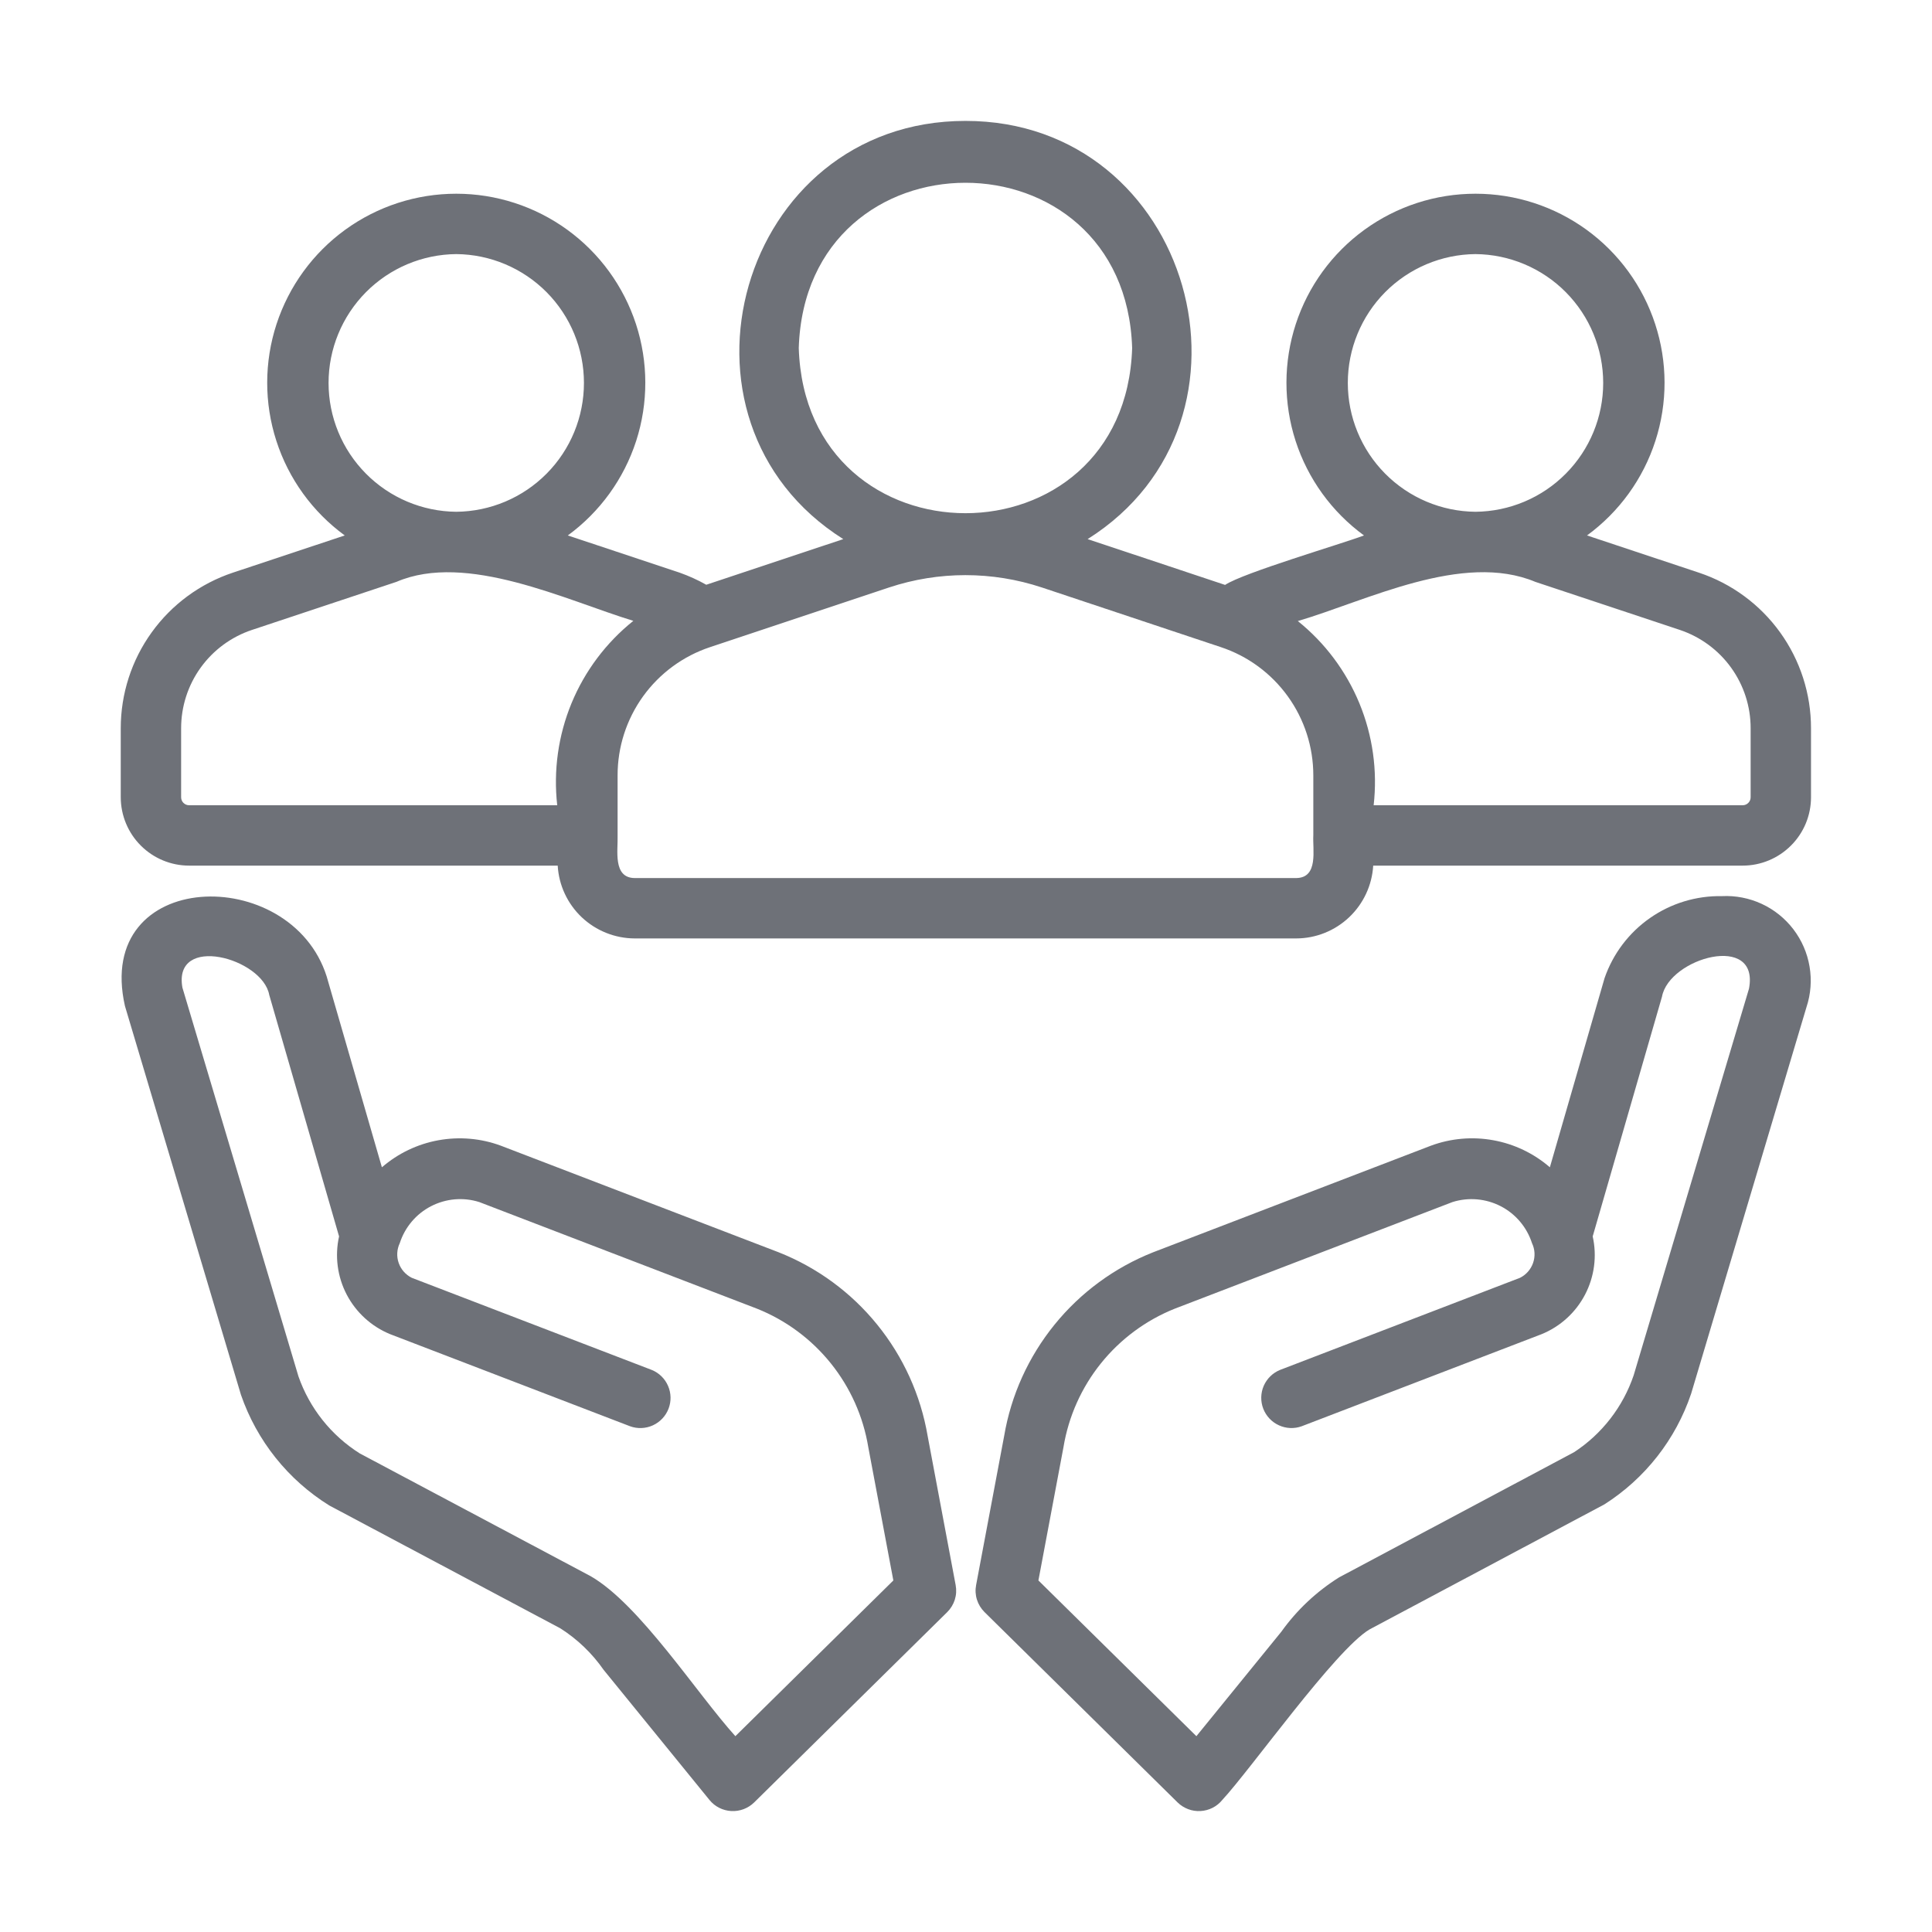
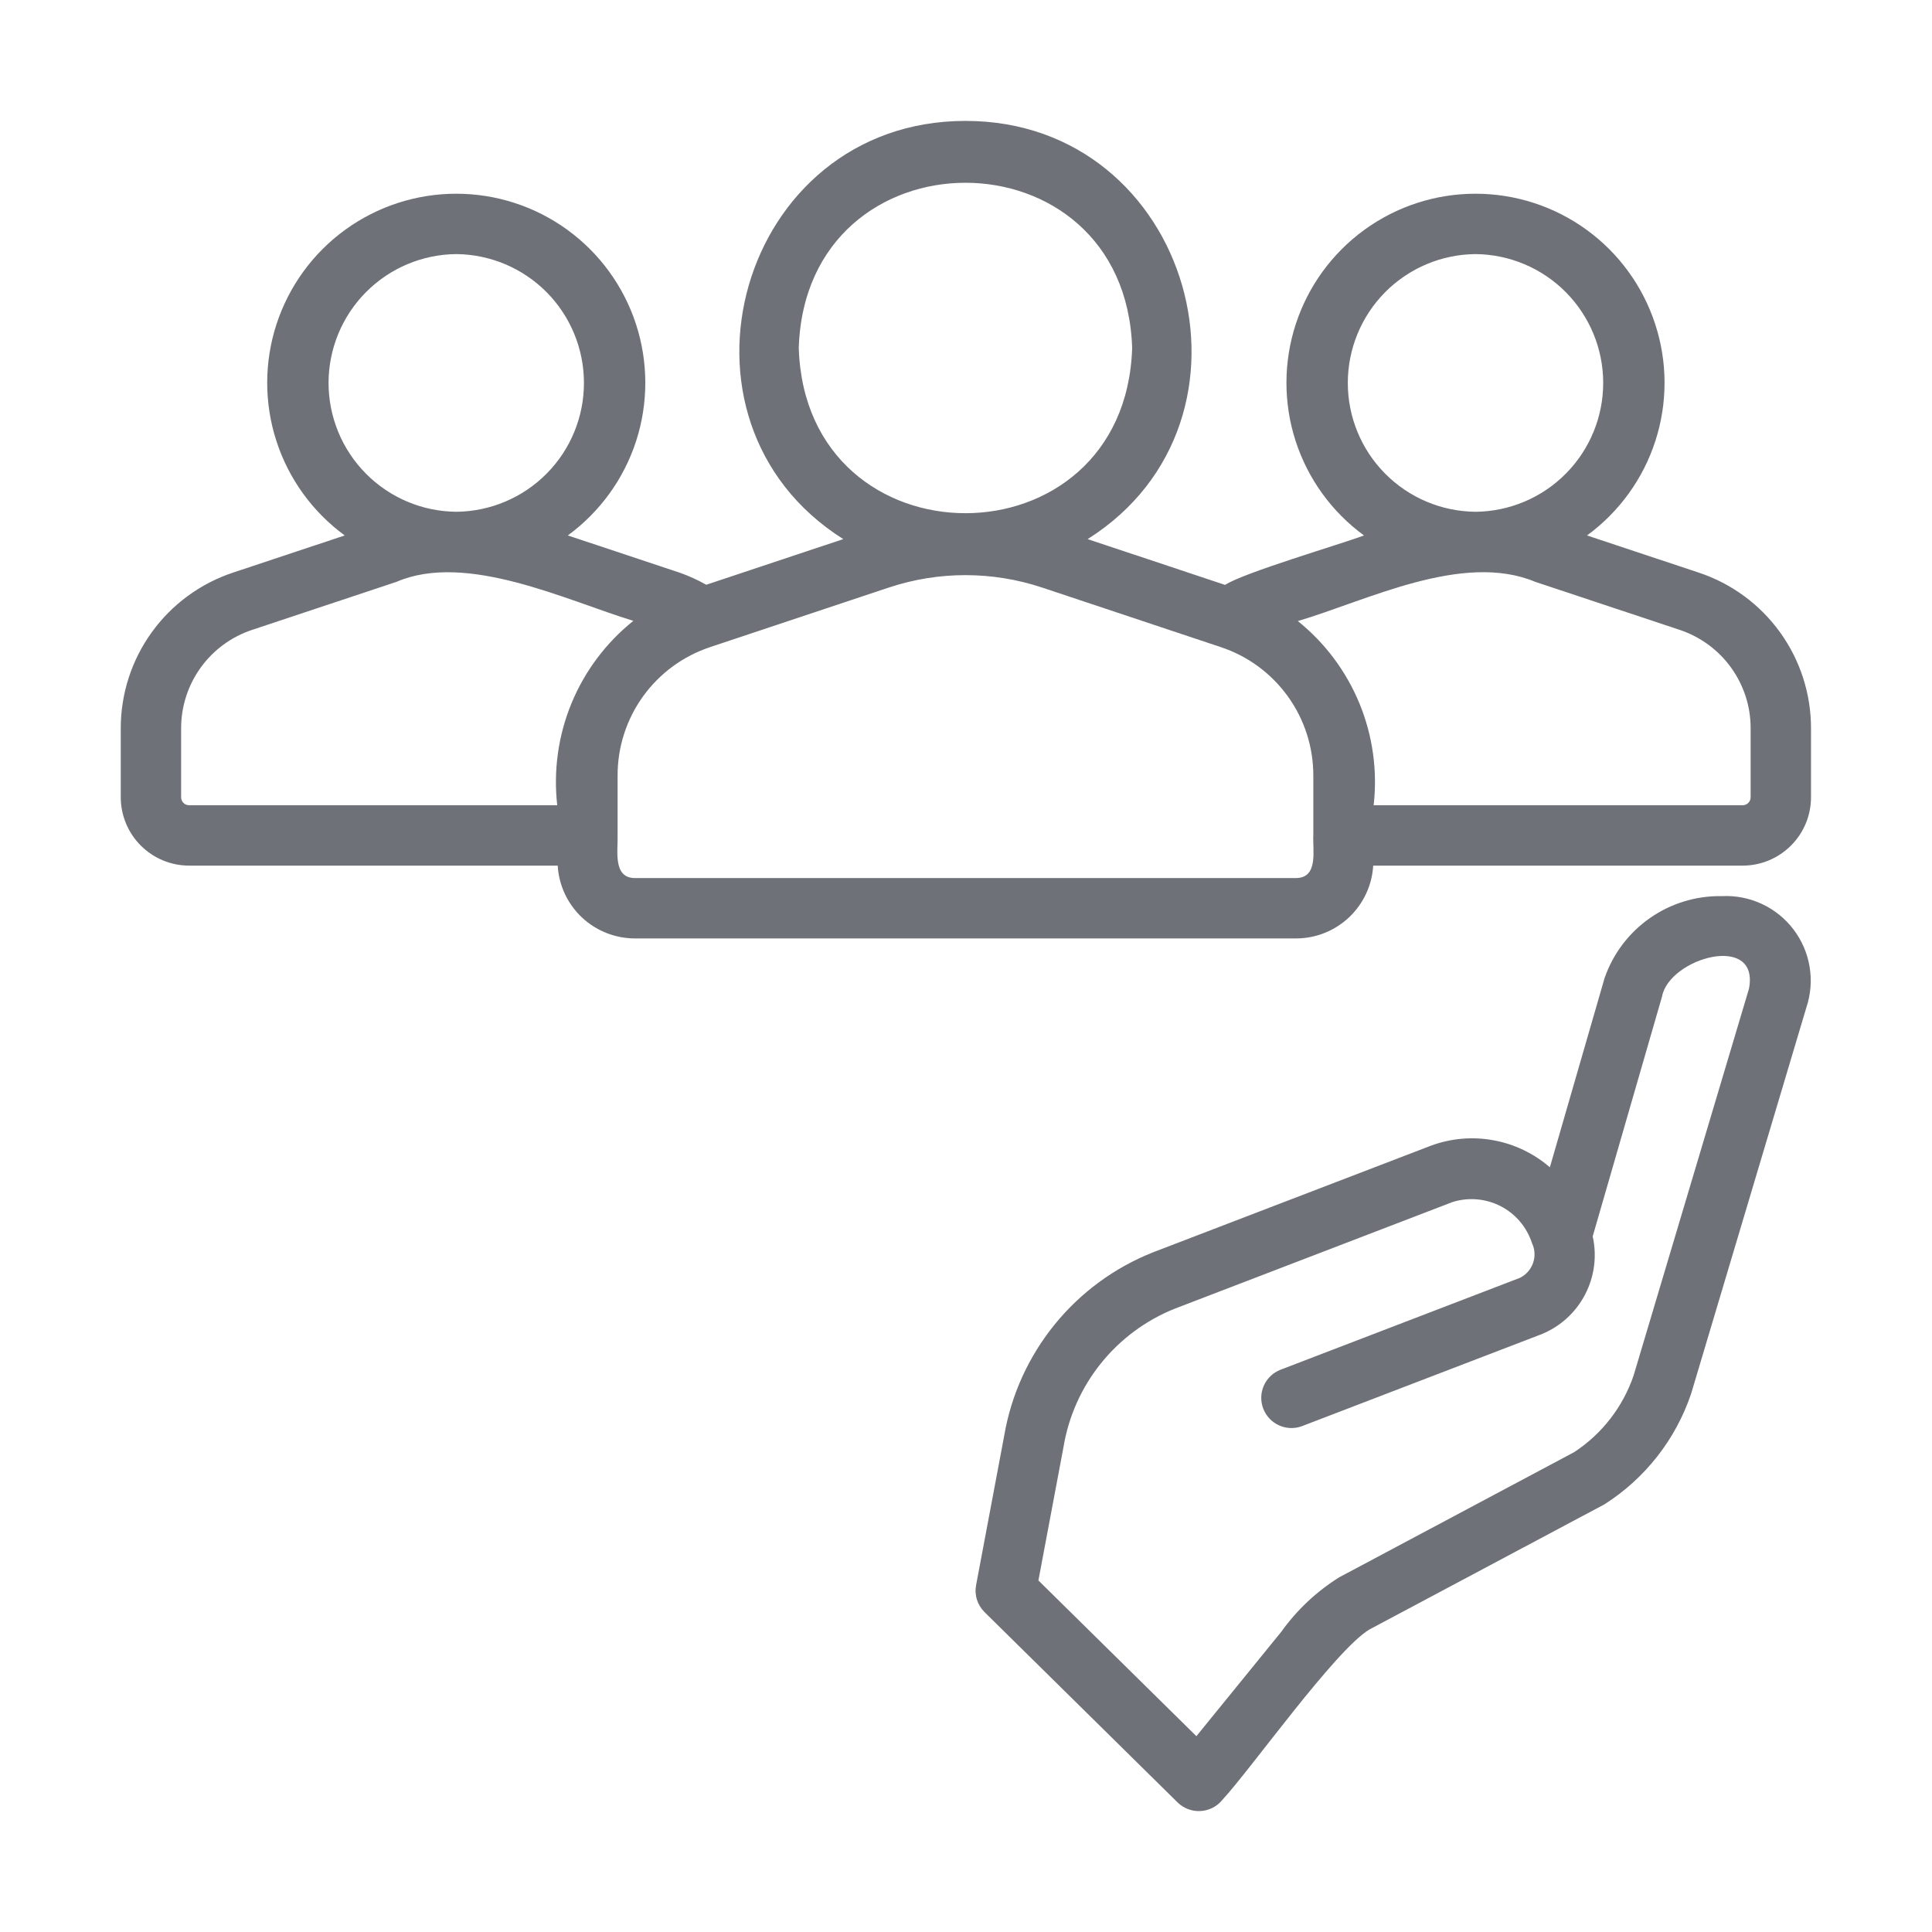
<svg xmlns="http://www.w3.org/2000/svg" width="48" height="48" viewBox="0 0 48 48" fill="none">
  <path d="M42.21 14.228L39.429 13.303C40.229 12.718 40.824 11.896 41.128 10.953C41.433 10.01 41.431 8.995 41.123 8.053C40.816 7.111 40.219 6.29 39.417 5.708C38.615 5.126 37.649 4.813 36.658 4.813C35.667 4.813 34.702 5.126 33.9 5.708C33.098 6.29 32.5 7.111 32.193 8.053C31.886 8.995 31.884 10.01 32.188 10.953C32.493 11.896 33.087 12.718 33.888 13.303C33.337 13.512 30.885 14.232 30.437 14.532L27.022 13.394C31.71 10.439 29.606 3 23.986 3.004C18.366 3.003 16.262 10.436 20.951 13.394L17.547 14.528C17.336 14.409 17.115 14.309 16.887 14.228L14.107 13.303C14.907 12.718 15.501 11.896 15.806 10.953C16.11 10.01 16.108 8.995 15.801 8.053C15.493 7.111 14.896 6.29 14.094 5.708C13.292 5.126 12.326 4.813 11.336 4.813C10.345 4.813 9.379 5.126 8.577 5.708C7.775 6.29 7.178 7.111 6.87 8.053C6.563 8.995 6.561 10.01 6.866 10.953C7.17 11.896 7.765 12.718 8.565 13.303L5.784 14.228C4.973 14.499 4.267 15.018 3.768 15.712C3.268 16.405 3 17.239 3 18.094V19.808C3.001 20.259 3.18 20.69 3.498 21.008C3.816 21.326 4.247 21.506 4.698 21.506H13.856C13.884 21.994 14.098 22.453 14.453 22.789C14.809 23.125 15.279 23.313 15.768 23.315H32.205C32.694 23.314 33.164 23.125 33.519 22.789C33.874 22.453 34.088 21.994 34.117 21.506H43.297C43.747 21.506 44.178 21.326 44.496 21.008C44.815 20.69 44.994 20.259 44.994 19.808V18.094C44.995 17.239 44.726 16.405 44.226 15.711C43.726 15.017 43.021 14.498 42.21 14.228ZM36.658 6.313C37.502 6.32 38.309 6.661 38.903 7.26C39.497 7.86 39.831 8.67 39.831 9.514C39.831 10.358 39.497 11.168 38.903 11.767C38.309 12.367 37.502 12.707 36.658 12.715C35.814 12.707 35.007 12.367 34.413 11.767C33.819 11.168 33.486 10.358 33.486 9.514C33.486 8.67 33.819 7.86 34.413 7.26C35.007 6.661 35.814 6.32 36.658 6.313ZM19.845 8.646C20.019 3.172 27.955 3.173 28.128 8.646C27.954 14.119 20.018 14.118 19.845 8.646ZM11.336 6.313C12.18 6.32 12.986 6.661 13.581 7.26C14.175 7.86 14.508 8.67 14.508 9.514C14.508 10.358 14.175 11.168 13.581 11.767C12.986 12.367 12.18 12.707 11.336 12.715C10.492 12.707 9.685 12.367 9.091 11.767C8.497 11.168 8.163 10.358 8.163 9.514C8.163 8.67 8.497 7.86 9.091 7.26C9.685 6.661 10.492 6.32 11.336 6.313ZM4.5 19.808V18.094C4.5 17.553 4.669 17.027 4.985 16.588C5.301 16.15 5.746 15.822 6.258 15.651L9.85 14.456C11.589 13.707 14.063 14.914 15.735 15.425C15.058 15.967 14.53 16.671 14.199 17.472C13.869 18.273 13.747 19.145 13.844 20.006H4.698C4.645 20.006 4.595 19.985 4.558 19.948C4.521 19.911 4.5 19.861 4.5 19.808ZM32.205 21.815H15.768C15.22 21.81 15.357 21.118 15.344 20.762C15.344 20.752 15.344 19.276 15.344 19.265C15.343 18.56 15.565 17.872 15.977 17.3C16.39 16.728 16.972 16.3 17.641 16.078L22.09 14.595C23.321 14.187 24.651 14.187 25.883 14.595L30.332 16.078C31.001 16.3 31.583 16.728 31.995 17.3C32.408 17.872 32.629 18.56 32.629 19.265V20.751C32.608 21.106 32.765 21.808 32.205 21.815ZM43.494 19.808C43.494 19.861 43.473 19.911 43.436 19.948C43.399 19.985 43.349 20.006 43.297 20.006H34.128C34.226 19.146 34.104 18.276 33.775 17.476C33.445 16.676 32.919 15.972 32.244 15.43C33.954 14.927 36.337 13.699 38.147 14.457L41.735 15.65C42.247 15.822 42.693 16.149 43.009 16.588C43.325 17.027 43.495 17.553 43.494 18.094V19.808ZM42.782 22.264C42.142 22.252 41.516 22.443 40.992 22.809C40.468 23.175 40.074 23.697 39.865 24.301L38.506 29.001C38.106 28.655 37.621 28.423 37.101 28.329C36.581 28.234 36.045 28.281 35.549 28.465L28.648 31.113C27.692 31.492 26.848 32.11 26.2 32.91C25.552 33.709 25.12 34.661 24.948 35.676L24.251 39.381C24.228 39.502 24.235 39.627 24.272 39.744C24.309 39.861 24.374 39.967 24.461 40.053L29.258 44.782C29.333 44.855 29.422 44.911 29.52 44.948C29.617 44.985 29.721 45.001 29.826 44.995C29.93 44.989 30.032 44.962 30.125 44.915C30.218 44.868 30.3 44.802 30.366 44.721C31.08 43.952 33.174 40.993 34.023 40.484L39.862 37.375C40.873 36.731 41.633 35.761 42.016 34.625L44.882 25.02C44.989 24.696 45.015 24.351 44.958 24.015C44.902 23.678 44.764 23.361 44.557 23.089C44.35 22.818 44.081 22.601 43.771 22.457C43.462 22.314 43.122 22.247 42.782 22.264ZM43.453 24.564L40.588 34.169C40.322 34.953 39.801 35.626 39.108 36.079L33.27 39.189C32.708 39.541 32.22 40 31.834 40.54L29.724 43.135L25.799 39.266L26.422 35.953C26.548 35.19 26.869 34.473 27.353 33.871C27.837 33.269 28.469 32.801 29.186 32.514L36.086 29.865C36.483 29.74 36.914 29.777 37.285 29.968C37.655 30.159 37.934 30.489 38.062 30.886C38.136 31.04 38.145 31.216 38.089 31.377C38.033 31.538 37.916 31.671 37.764 31.747L31.803 34.035C31.621 34.109 31.476 34.251 31.397 34.431C31.319 34.611 31.315 34.815 31.385 34.998C31.456 35.181 31.595 35.33 31.774 35.411C31.952 35.493 32.156 35.502 32.34 35.435L38.301 33.147C38.766 32.957 39.148 32.609 39.38 32.164C39.612 31.72 39.68 31.207 39.57 30.718L41.292 24.761C41.471 23.796 43.721 23.165 43.453 24.564Z" fill="#6E7178" />
-   <path d="M23.047 35.676C22.874 34.661 22.442 33.709 21.794 32.91C21.146 32.11 20.303 31.492 19.346 31.113L12.445 28.465C11.949 28.281 11.413 28.235 10.893 28.329C10.373 28.423 9.888 28.656 9.488 29.001L8.116 24.259C7.223 21.444 2.329 21.564 3.104 24.993L5.986 34.652C6.38 35.794 7.155 36.766 8.181 37.403L13.922 40.456C14.345 40.725 14.71 41.075 14.996 41.486L17.628 44.721C17.694 44.802 17.776 44.868 17.869 44.915C17.962 44.962 18.064 44.989 18.169 44.995C18.273 45.001 18.377 44.984 18.475 44.948C18.572 44.911 18.661 44.855 18.736 44.782L23.533 40.053C23.62 39.967 23.685 39.861 23.722 39.744C23.759 39.626 23.766 39.502 23.743 39.381L23.047 35.676ZM18.27 43.135C17.31 42.072 15.893 39.861 14.675 39.16L8.935 36.108C8.227 35.66 7.691 34.986 7.415 34.196L4.532 24.537C4.293 23.197 6.521 23.799 6.689 24.718L8.424 30.718C8.315 31.207 8.382 31.72 8.614 32.164C8.847 32.609 9.229 32.957 9.693 33.147L15.654 35.435C15.838 35.502 16.042 35.494 16.221 35.412C16.4 35.33 16.539 35.182 16.61 34.998C16.68 34.815 16.676 34.611 16.597 34.431C16.519 34.251 16.373 34.108 16.191 34.035L10.231 31.747C10.078 31.671 9.961 31.538 9.905 31.377C9.849 31.216 9.859 31.04 9.932 30.886C10.06 30.489 10.339 30.159 10.709 29.968C11.08 29.777 11.51 29.739 11.908 29.865L18.808 32.514C19.526 32.801 20.157 33.269 20.641 33.871C21.125 34.473 21.446 35.19 21.572 35.953L22.195 39.266L18.27 43.135Z" fill="#6E7178" />
</svg>